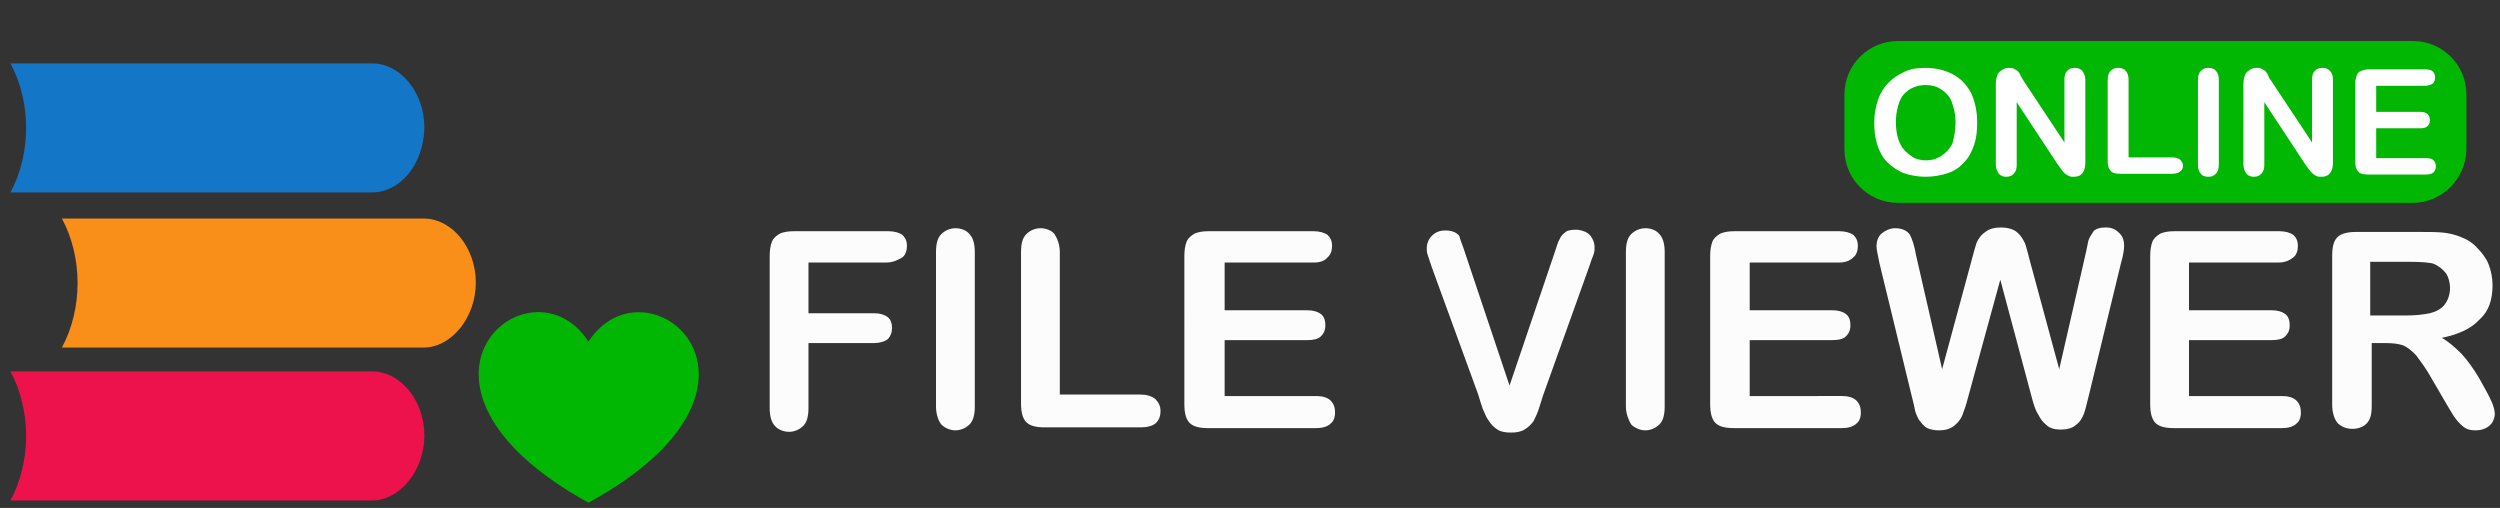
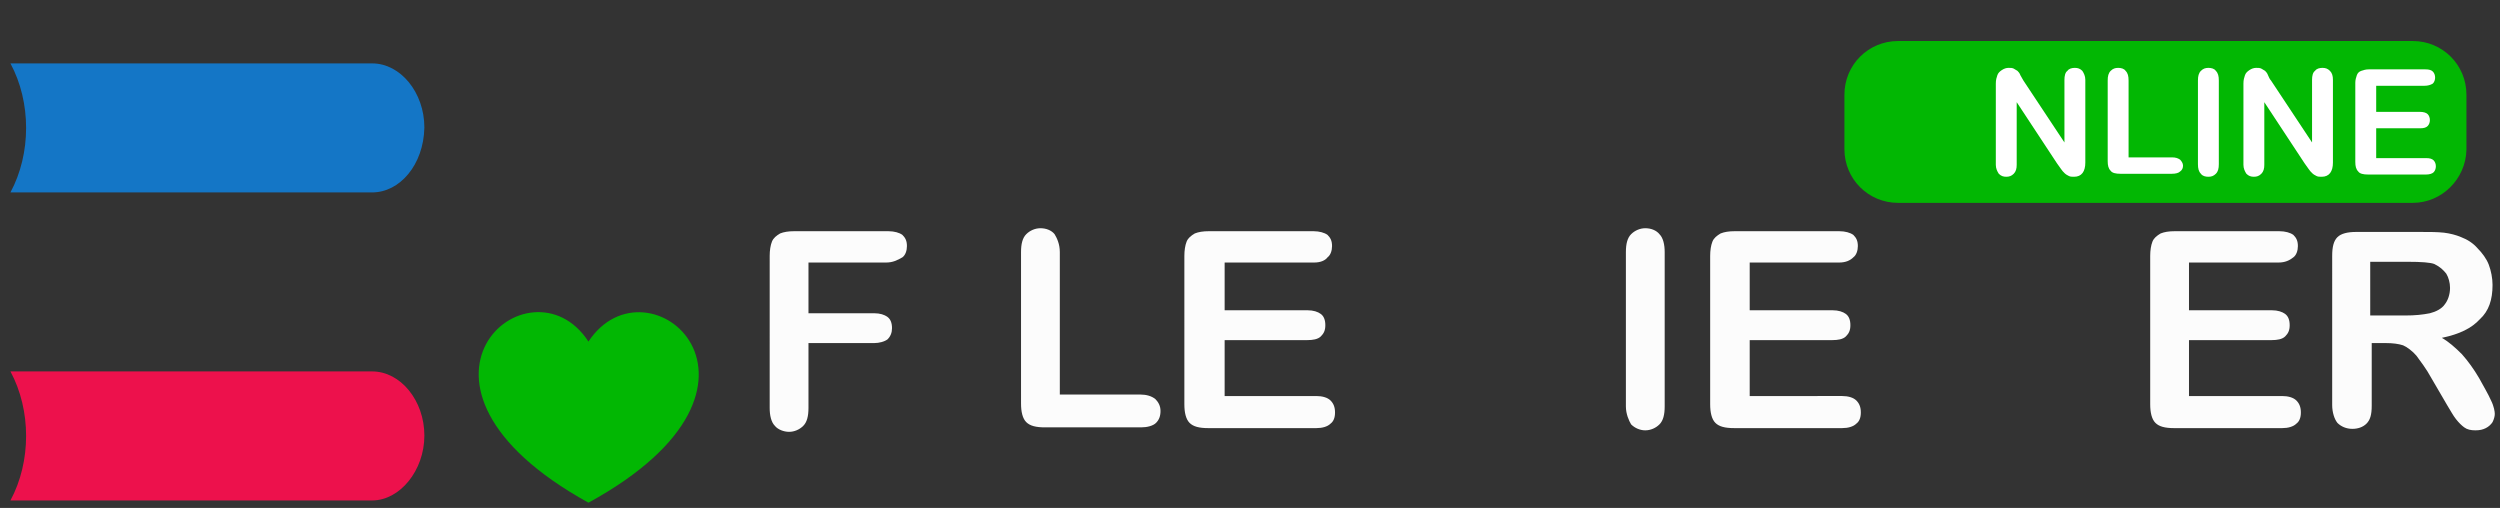
<svg xmlns="http://www.w3.org/2000/svg" version="1.1" id="Layer_1" x="0px" y="0px" width="335.2px" height="68.1px" viewBox="0 0 335.2 68.1" style="enable-background:new 0 0 335.2 68.1;" xml:space="preserve">
  <rect x="0" y="0" width="335.2" height="68.1" fill="#333333" stroke="none" />
  <style type="text/css">
	.st0{fill:#ED114C;}
	.st1{fill:#F98E19;}
	.st2{fill:#1476C6;}
	.st3{fill:#02B703;}
	.st4{fill:#FCFCFC;}
	.st5{fill:#FFFFFF;}
</style>
  <path class="st0" d="M49.9,67.1H1.4c2.8-5.2,2.8-12.1,0-17.3h48.5c3.8,0,7,3.9,7,8.6S53.6,67.1,49.9,67.1" />
-   <path class="st1" d="M56.8,46.6H8.3c2.8-5.2,2.8-12.1,0-17.3h48.5c3.8,0,7,3.9,7,8.6S60.5,46.6,56.8,46.6" />
  <path class="st2" d="M49.9,25.8H1.4c2.8-5.2,2.8-12.1,0-17.3h48.5c3.8,0,7,3.9,7,8.6C56.8,22.1,53.6,25.8,49.9,25.8" />
  <path class="st3" d="M78.9,67.4c28.9-15.8,7.9-33.6,0-21.6C71.1,33.8,50.1,51.5,78.9,67.4" />
  <g>
    <path class="st4" d="M118.8,35.2h-10.4v6.8h8.8c0.8,0,1.4,0.2,1.8,0.5c0.4,0.3,0.6,0.8,0.6,1.5c0,0.6-0.2,1.1-0.6,1.5   c-0.4,0.3-1.1,0.5-1.8,0.5h-8.8v8.7c0,1.1-0.2,1.9-0.7,2.4c-0.5,0.5-1.2,0.8-1.9,0.8s-1.5-0.3-1.9-0.8c-0.5-0.5-0.7-1.4-0.7-2.4   V34.3c0-0.7,0.1-1.4,0.3-1.9c0.2-0.5,0.6-0.8,1.1-1.1c0.5-0.2,1.1-0.3,1.9-0.3h12.6c0.8,0,1.5,0.2,1.9,0.5c0.4,0.4,0.6,0.8,0.6,1.5   c0,0.6-0.2,1.2-0.6,1.5C120.3,34.9,119.7,35.2,118.8,35.2z" />
-     <path class="st4" d="M125.5,54.5V33.8c0-1.1,0.2-1.9,0.7-2.4c0.5-0.5,1.2-0.8,1.9-0.8c0.8,0,1.5,0.3,1.9,0.8   c0.5,0.5,0.7,1.4,0.7,2.4v20.7c0,1.1-0.2,1.9-0.7,2.4c-0.5,0.5-1.2,0.8-1.9,0.8c-0.7,0-1.4-0.3-1.9-0.8   C125.8,56.4,125.5,55.5,125.5,54.5z" />
    <path class="st4" d="M142.1,33.8v19.1h10.8c0.8,0,1.5,0.2,2,0.6c0.4,0.4,0.7,0.9,0.7,1.6s-0.2,1.2-0.6,1.6c-0.4,0.4-1.2,0.6-2,0.6   h-12.9c-1.2,0-2-0.2-2.5-0.7c-0.5-0.5-0.7-1.4-0.7-2.5V33.8c0-1.1,0.2-1.9,0.7-2.4c0.5-0.5,1.2-0.8,1.9-0.8c0.8,0,1.5,0.3,1.9,0.8   C141.7,31.9,142.1,32.7,142.1,33.8z" />
    <path class="st4" d="M176.2,35.2h-12v6.4h11.1c0.8,0,1.4,0.2,1.8,0.5c0.4,0.3,0.6,0.8,0.6,1.5s-0.2,1.1-0.6,1.5   c-0.4,0.4-1.1,0.5-1.8,0.5h-11.1v7.5h12.3c0.8,0,1.5,0.2,1.9,0.6c0.4,0.4,0.6,0.9,0.6,1.6s-0.2,1.2-0.6,1.5   c-0.4,0.4-1.1,0.6-1.9,0.6h-14.5c-1.2,0-2-0.2-2.5-0.7s-0.7-1.4-0.7-2.5V34.3c0-0.7,0.1-1.4,0.3-1.9c0.2-0.5,0.6-0.8,1.1-1.1   c0.5-0.2,1.1-0.3,1.9-0.3h14c0.8,0,1.5,0.2,1.9,0.5c0.4,0.4,0.6,0.8,0.6,1.5c0,0.6-0.2,1.2-0.6,1.5   C177.7,34.9,177.1,35.2,176.2,35.2z" />
-     <path class="st4" d="M196.5,34.1l5.9,17.6l6-17.7c0.3-0.9,0.5-1.6,0.7-1.9c0.1-0.3,0.4-0.7,0.7-0.9c0.3-0.3,0.8-0.4,1.5-0.4   c0.4,0,0.8,0.1,1.3,0.3c0.4,0.2,0.7,0.5,0.9,0.9c0.2,0.4,0.3,0.7,0.3,1.2c0,0.2,0,0.5-0.1,0.8c-0.1,0.3-0.2,0.6-0.3,0.8   c-0.1,0.3-0.2,0.6-0.3,0.9L206.9,53c-0.2,0.6-0.4,1.3-0.6,1.9s-0.5,1.2-0.7,1.6c-0.3,0.4-0.7,0.8-1.2,1.1c-0.5,0.3-1.1,0.4-1.8,0.4   s-1.4-0.1-1.8-0.4c-0.5-0.3-0.8-0.6-1.2-1.2c-0.3-0.4-0.5-0.9-0.8-1.6c-0.2-0.6-0.4-1.2-0.6-1.9l-6.2-17c-0.1-0.3-0.2-0.6-0.3-0.9   c-0.1-0.3-0.2-0.6-0.3-0.9c-0.1-0.3-0.1-0.6-0.1-0.8c0-0.6,0.2-1.2,0.7-1.7c0.5-0.5,1.1-0.7,1.8-0.7c0.9,0,1.6,0.3,1.9,0.8   C195.7,32,196.1,32.8,196.5,34.1z" />
    <path class="st4" d="M218,54.5V33.8c0-1.1,0.2-1.9,0.7-2.4c0.5-0.5,1.2-0.8,1.9-0.8c0.8,0,1.5,0.3,1.9,0.8c0.5,0.5,0.7,1.4,0.7,2.4   v20.7c0,1.1-0.2,1.9-0.7,2.4s-1.2,0.8-1.9,0.8c-0.7,0-1.4-0.3-1.9-0.8C218.4,56.4,218,55.5,218,54.5z" />
    <path class="st4" d="M246.6,35.2h-12v6.4h11.1c0.8,0,1.4,0.2,1.8,0.5c0.4,0.3,0.6,0.8,0.6,1.5s-0.2,1.1-0.6,1.5   c-0.4,0.4-1.1,0.5-1.8,0.5h-11.1v7.5H247c0.8,0,1.5,0.2,1.9,0.6c0.4,0.4,0.6,0.9,0.6,1.6s-0.2,1.2-0.6,1.5   c-0.4,0.4-1.1,0.6-1.9,0.6h-14.5c-1.2,0-2-0.2-2.5-0.7s-0.7-1.4-0.7-2.5V34.3c0-0.7,0.1-1.4,0.3-1.9c0.2-0.5,0.6-0.8,1.1-1.1   c0.5-0.2,1.1-0.3,1.9-0.3h14c0.8,0,1.5,0.2,1.9,0.5c0.4,0.4,0.6,0.8,0.6,1.5c0,0.6-0.2,1.2-0.6,1.5   C248.1,34.9,247.5,35.2,246.6,35.2z" />
-     <path class="st4" d="M272.4,53.2l-4.2-15.7l-4.3,15.7c-0.3,1.2-0.6,2-0.8,2.5c-0.2,0.5-0.5,0.9-1.1,1.4c-0.5,0.4-1.2,0.6-2,0.6   c-0.6,0-1.2-0.1-1.6-0.3c-0.4-0.2-0.7-0.6-1.1-1.1c-0.2-0.4-0.5-0.9-0.6-1.6c-0.1-0.6-0.3-1.2-0.4-1.7l-4.3-17.7   c-0.2-1.1-0.4-1.8-0.4-2.3c0-0.6,0.2-1.3,0.7-1.7c0.5-0.4,1.1-0.7,1.8-0.7c0.9,0,1.6,0.3,2,0.9c0.3,0.6,0.6,1.5,0.8,2.7l3.5,15.3   l3.9-14.4c0.3-1.1,0.5-1.9,0.7-2.5c0.2-0.5,0.6-1.1,1.2-1.5c0.5-0.4,1.2-0.6,2.1-0.6c0.8,0,1.6,0.2,2.1,0.6   c0.5,0.4,0.8,0.9,1.1,1.5c0.2,0.5,0.4,1.4,0.7,2.5l3.9,14.4l3.5-15.3c0.2-0.8,0.3-1.5,0.4-1.9c0.1-0.4,0.4-0.8,0.7-1.3   c0.3-0.3,0.8-0.5,1.6-0.5s1.3,0.2,1.8,0.7c0.5,0.4,0.7,1.1,0.7,1.7c0,0.5-0.1,1.3-0.4,2.3l-4.3,17.7c-0.3,1.2-0.5,2.1-0.7,2.6   c-0.2,0.5-0.5,1.1-1.1,1.5c-0.4,0.4-1.2,0.6-2,0.6c-0.8,0-1.5-0.2-1.9-0.6c-0.5-0.4-0.8-0.8-1.1-1.4   C273,55.2,272.7,54.4,272.4,53.2z" />
    <path class="st4" d="M305.5,35.2h-12v6.4h11.1c0.8,0,1.4,0.2,1.8,0.5c0.4,0.3,0.6,0.8,0.6,1.5s-0.2,1.1-0.6,1.5   c-0.4,0.4-1.1,0.5-1.8,0.5h-11.1v7.5h12.5c0.8,0,1.5,0.2,1.9,0.6c0.4,0.4,0.6,0.9,0.6,1.6s-0.2,1.2-0.6,1.5   c-0.4,0.4-1.1,0.6-1.9,0.6h-14.5c-1.2,0-2-0.2-2.5-0.7c-0.5-0.5-0.7-1.4-0.7-2.5V34.3c0-0.7,0.1-1.4,0.3-1.9   c0.2-0.5,0.6-0.8,1.1-1.1c0.5-0.2,1.1-0.3,1.9-0.3h14c0.8,0,1.5,0.2,1.9,0.5c0.4,0.4,0.6,0.8,0.6,1.5c0,0.6-0.2,1.2-0.6,1.5   C307,34.9,306.4,35.2,305.5,35.2z" />
    <path class="st4" d="M319.9,46H318v8.4c0,1.2-0.2,1.9-0.7,2.4c-0.5,0.5-1.2,0.7-1.9,0.7c-0.8,0-1.5-0.3-2-0.8   c-0.4-0.5-0.7-1.4-0.7-2.4V34.3c0-1.2,0.2-2,0.7-2.5c0.5-0.5,1.4-0.7,2.5-0.7h8.7c1.2,0,2.2,0,3.1,0.1c0.8,0.1,1.6,0.3,2.3,0.6   c0.8,0.3,1.6,0.8,2.2,1.5c0.6,0.6,1.2,1.4,1.5,2.2c0.3,0.8,0.5,1.8,0.5,2.7c0,2-0.5,3.5-1.7,4.6c-1.1,1.2-2.7,2-5.1,2.5   c0.9,0.5,1.8,1.3,2.7,2.2c0.8,0.9,1.6,2,2.3,3.2c0.6,1.1,1.2,2.1,1.6,3c0.4,0.8,0.5,1.5,0.5,1.8c0,0.3-0.1,0.7-0.3,1.1   c-0.2,0.3-0.5,0.6-0.9,0.8c-0.4,0.2-0.8,0.3-1.4,0.3c-0.6,0-1.1-0.1-1.5-0.4c-0.4-0.3-0.7-0.6-1.1-1.1s-0.7-1.1-1.2-1.9l-2.1-3.6   c-0.7-1.3-1.5-2.3-2-3c-0.5-0.6-1.3-1.2-1.8-1.4C321.6,46.1,320.8,46,319.9,46z M322.8,35.1h-5v7.2h4.7c1.3,0,2.3-0.1,3.3-0.3   c0.8-0.2,1.6-0.6,2-1.2c0.4-0.5,0.7-1.3,0.7-2.2c0-0.7-0.2-1.4-0.5-1.9c-0.4-0.5-0.8-0.9-1.6-1.3C325.9,35.2,324.7,35.1,322.8,35.1   z" />
  </g>
  <path class="st3" d="M323.5,27.2h-69c-4,0-7.2-3.2-7.2-7.2v-7.3c0-4,3.2-7.2,7.2-7.2h69c4,0,7.2,3.2,7.2,7.2v7.4  C330.6,24,327.4,27.2,323.5,27.2z" />
  <g>
-     <path class="st5" d="M258.1,9.1c1.5,0,2.7,0.3,3.8,0.9c1.1,0.6,1.8,1.4,2.4,2.5c0.5,1.1,0.8,2.4,0.8,3.9c0,1.1-0.1,2.1-0.4,3   c-0.3,0.9-0.7,1.7-1.3,2.3c-0.6,0.7-1.3,1.2-2.2,1.5s-1.9,0.5-3,0.5s-2.1-0.2-3-0.5c-0.9-0.4-1.6-0.9-2.2-1.5   c-0.6-0.6-1-1.4-1.3-2.3s-0.4-1.9-0.4-3s0.2-2.1,0.5-3s0.8-1.7,1.4-2.3c0.6-0.6,1.3-1.1,2.2-1.5S257.1,9.1,258.1,9.1z M262.2,16.4   c0-1-0.2-1.9-0.5-2.7c-0.3-0.8-0.8-1.3-1.4-1.7c-0.6-0.4-1.3-0.6-2.1-0.6c-0.6,0-1.1,0.1-1.6,0.3s-0.9,0.5-1.3,0.9   c-0.4,0.4-0.6,0.9-0.8,1.6c-0.2,0.7-0.3,1.4-0.3,2.2c0,0.8,0.1,1.5,0.3,2.2c0.2,0.6,0.5,1.2,0.9,1.6s0.8,0.7,1.3,1   c0.5,0.2,1,0.3,1.6,0.3c0.7,0,1.4-0.2,2-0.6s1.1-0.9,1.5-1.7C262,18.4,262.2,17.5,262.2,16.4z" />
    <path class="st5" d="M271.3,10.8l5.5,8.3v-8.4c0-0.5,0.1-1,0.4-1.2c0.2-0.3,0.6-0.4,1-0.4s0.7,0.1,1,0.4c0.2,0.3,0.4,0.7,0.4,1.2   v11.1c0,1.2-0.5,1.9-1.5,1.9c-0.3,0-0.5,0-0.7-0.1s-0.4-0.2-0.6-0.4c-0.2-0.2-0.3-0.3-0.5-0.6s-0.3-0.4-0.5-0.7l-5.4-8.2v8.4   c0,0.5-0.1,0.9-0.4,1.2c-0.3,0.3-0.6,0.4-1,0.4s-0.7-0.1-1-0.4c-0.2-0.3-0.4-0.7-0.4-1.2V11.2c0-0.5,0.1-0.8,0.2-1.1   c0.1-0.3,0.3-0.5,0.6-0.7c0.3-0.2,0.6-0.3,0.9-0.3c0.3,0,0.5,0,0.7,0.1c0.2,0.1,0.3,0.2,0.5,0.3c0.1,0.1,0.3,0.3,0.4,0.6   C271,10.3,271.2,10.6,271.3,10.8z" />
    <path class="st5" d="M285.4,10.8v10.3h5.8c0.5,0,0.8,0.1,1.1,0.3c0.2,0.2,0.4,0.5,0.4,0.8s-0.1,0.6-0.4,0.8   c-0.2,0.2-0.6,0.3-1.1,0.3h-6.9c-0.6,0-1.1-0.1-1.3-0.4c-0.3-0.3-0.4-0.7-0.4-1.3V10.8c0-0.6,0.1-1,0.4-1.3s0.6-0.4,1-0.4   s0.8,0.1,1,0.4C285.3,9.8,285.4,10.2,285.4,10.8z" />
-     <path class="st5" d="M294.7,22V10.8c0-0.6,0.1-1,0.4-1.3s0.6-0.4,1-0.4s0.8,0.1,1,0.4c0.3,0.3,0.4,0.7,0.4,1.3V22   c0,0.6-0.1,1-0.4,1.3s-0.6,0.4-1,0.4s-0.8-0.1-1-0.4C294.8,23,294.7,22.6,294.7,22z" />
+     <path class="st5" d="M294.7,22V10.8c0-0.6,0.1-1,0.4-1.3s0.6-0.4,1-0.4s0.8,0.1,1,0.4c0.3,0.3,0.4,0.7,0.4,1.3V22   c0,0.6-0.1,1-0.4,1.3s-0.6,0.4-1,0.4s-0.8-0.1-1-0.4C294.8,23,294.7,22.6,294.7,22" />
    <path class="st5" d="M304.5,10.8l5.5,8.3v-8.4c0-0.5,0.1-1,0.4-1.2c0.2-0.3,0.6-0.4,1-0.4s0.7,0.1,1,0.4s0.4,0.7,0.4,1.2v11.1   c0,1.2-0.5,1.9-1.5,1.9c-0.3,0-0.5,0-0.7-0.1s-0.4-0.2-0.6-0.4c-0.2-0.2-0.3-0.3-0.5-0.6s-0.3-0.4-0.5-0.7l-5.4-8.2v8.4   c0,0.5-0.1,0.9-0.4,1.2c-0.3,0.3-0.6,0.4-1,0.4s-0.7-0.1-1-0.4c-0.2-0.3-0.4-0.7-0.4-1.2V11.2c0-0.5,0.1-0.8,0.2-1.1   s0.3-0.5,0.6-0.7c0.3-0.2,0.6-0.3,0.9-0.3s0.5,0,0.7,0.1s0.3,0.2,0.5,0.3c0.1,0.1,0.3,0.3,0.4,0.6   C304.2,10.3,304.3,10.6,304.5,10.8z" />
    <path class="st5" d="M325.1,11.5h-6.5V15h5.9c0.4,0,0.8,0.1,1,0.3c0.2,0.2,0.3,0.5,0.3,0.8c0,0.3-0.1,0.6-0.3,0.8   c-0.2,0.2-0.5,0.3-1,0.3h-5.9v4h6.7c0.5,0,0.8,0.1,1,0.3c0.2,0.2,0.3,0.5,0.3,0.8s-0.1,0.6-0.3,0.8c-0.2,0.2-0.6,0.3-1,0.3h-7.8   c-0.6,0-1.1-0.1-1.3-0.4c-0.3-0.3-0.4-0.7-0.4-1.3V11.1c0-0.4,0.1-0.7,0.2-1s0.3-0.5,0.6-0.6c0.3-0.1,0.6-0.2,1-0.2h7.6   c0.5,0,0.8,0.1,1,0.3s0.3,0.5,0.3,0.8s-0.1,0.6-0.3,0.8C325.9,11.4,325.5,11.5,325.1,11.5z" />
  </g>
</svg>